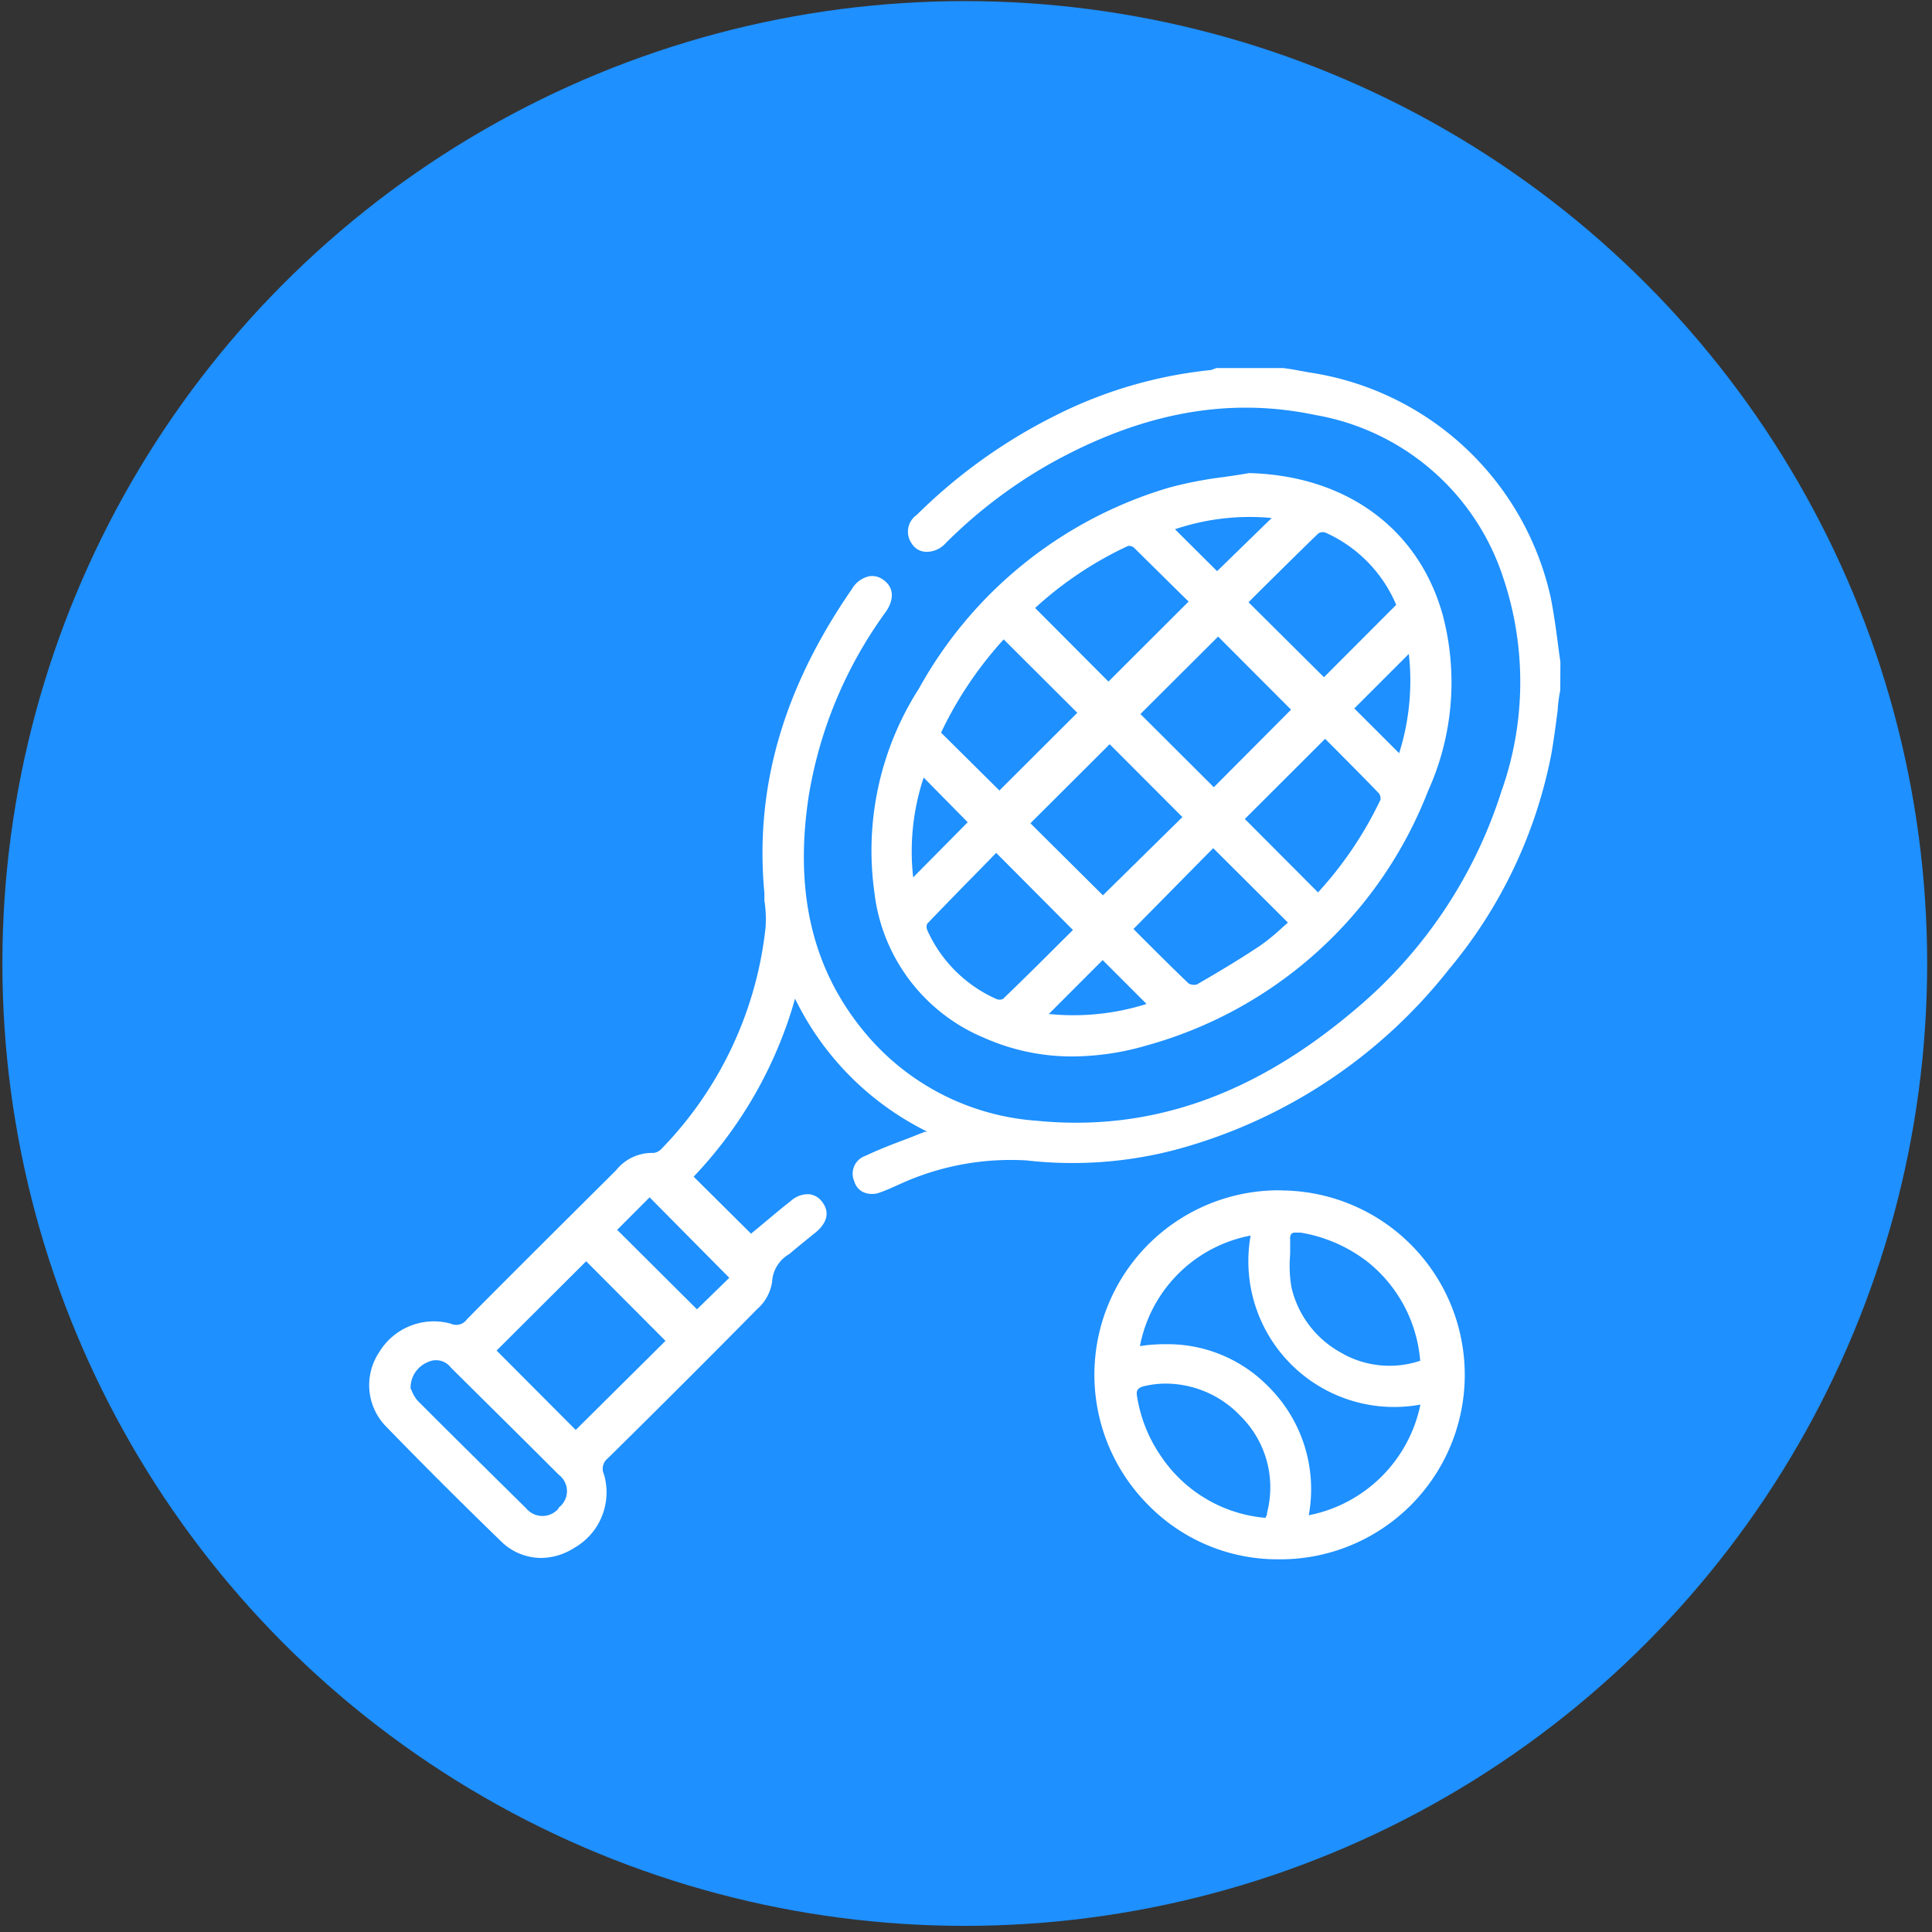
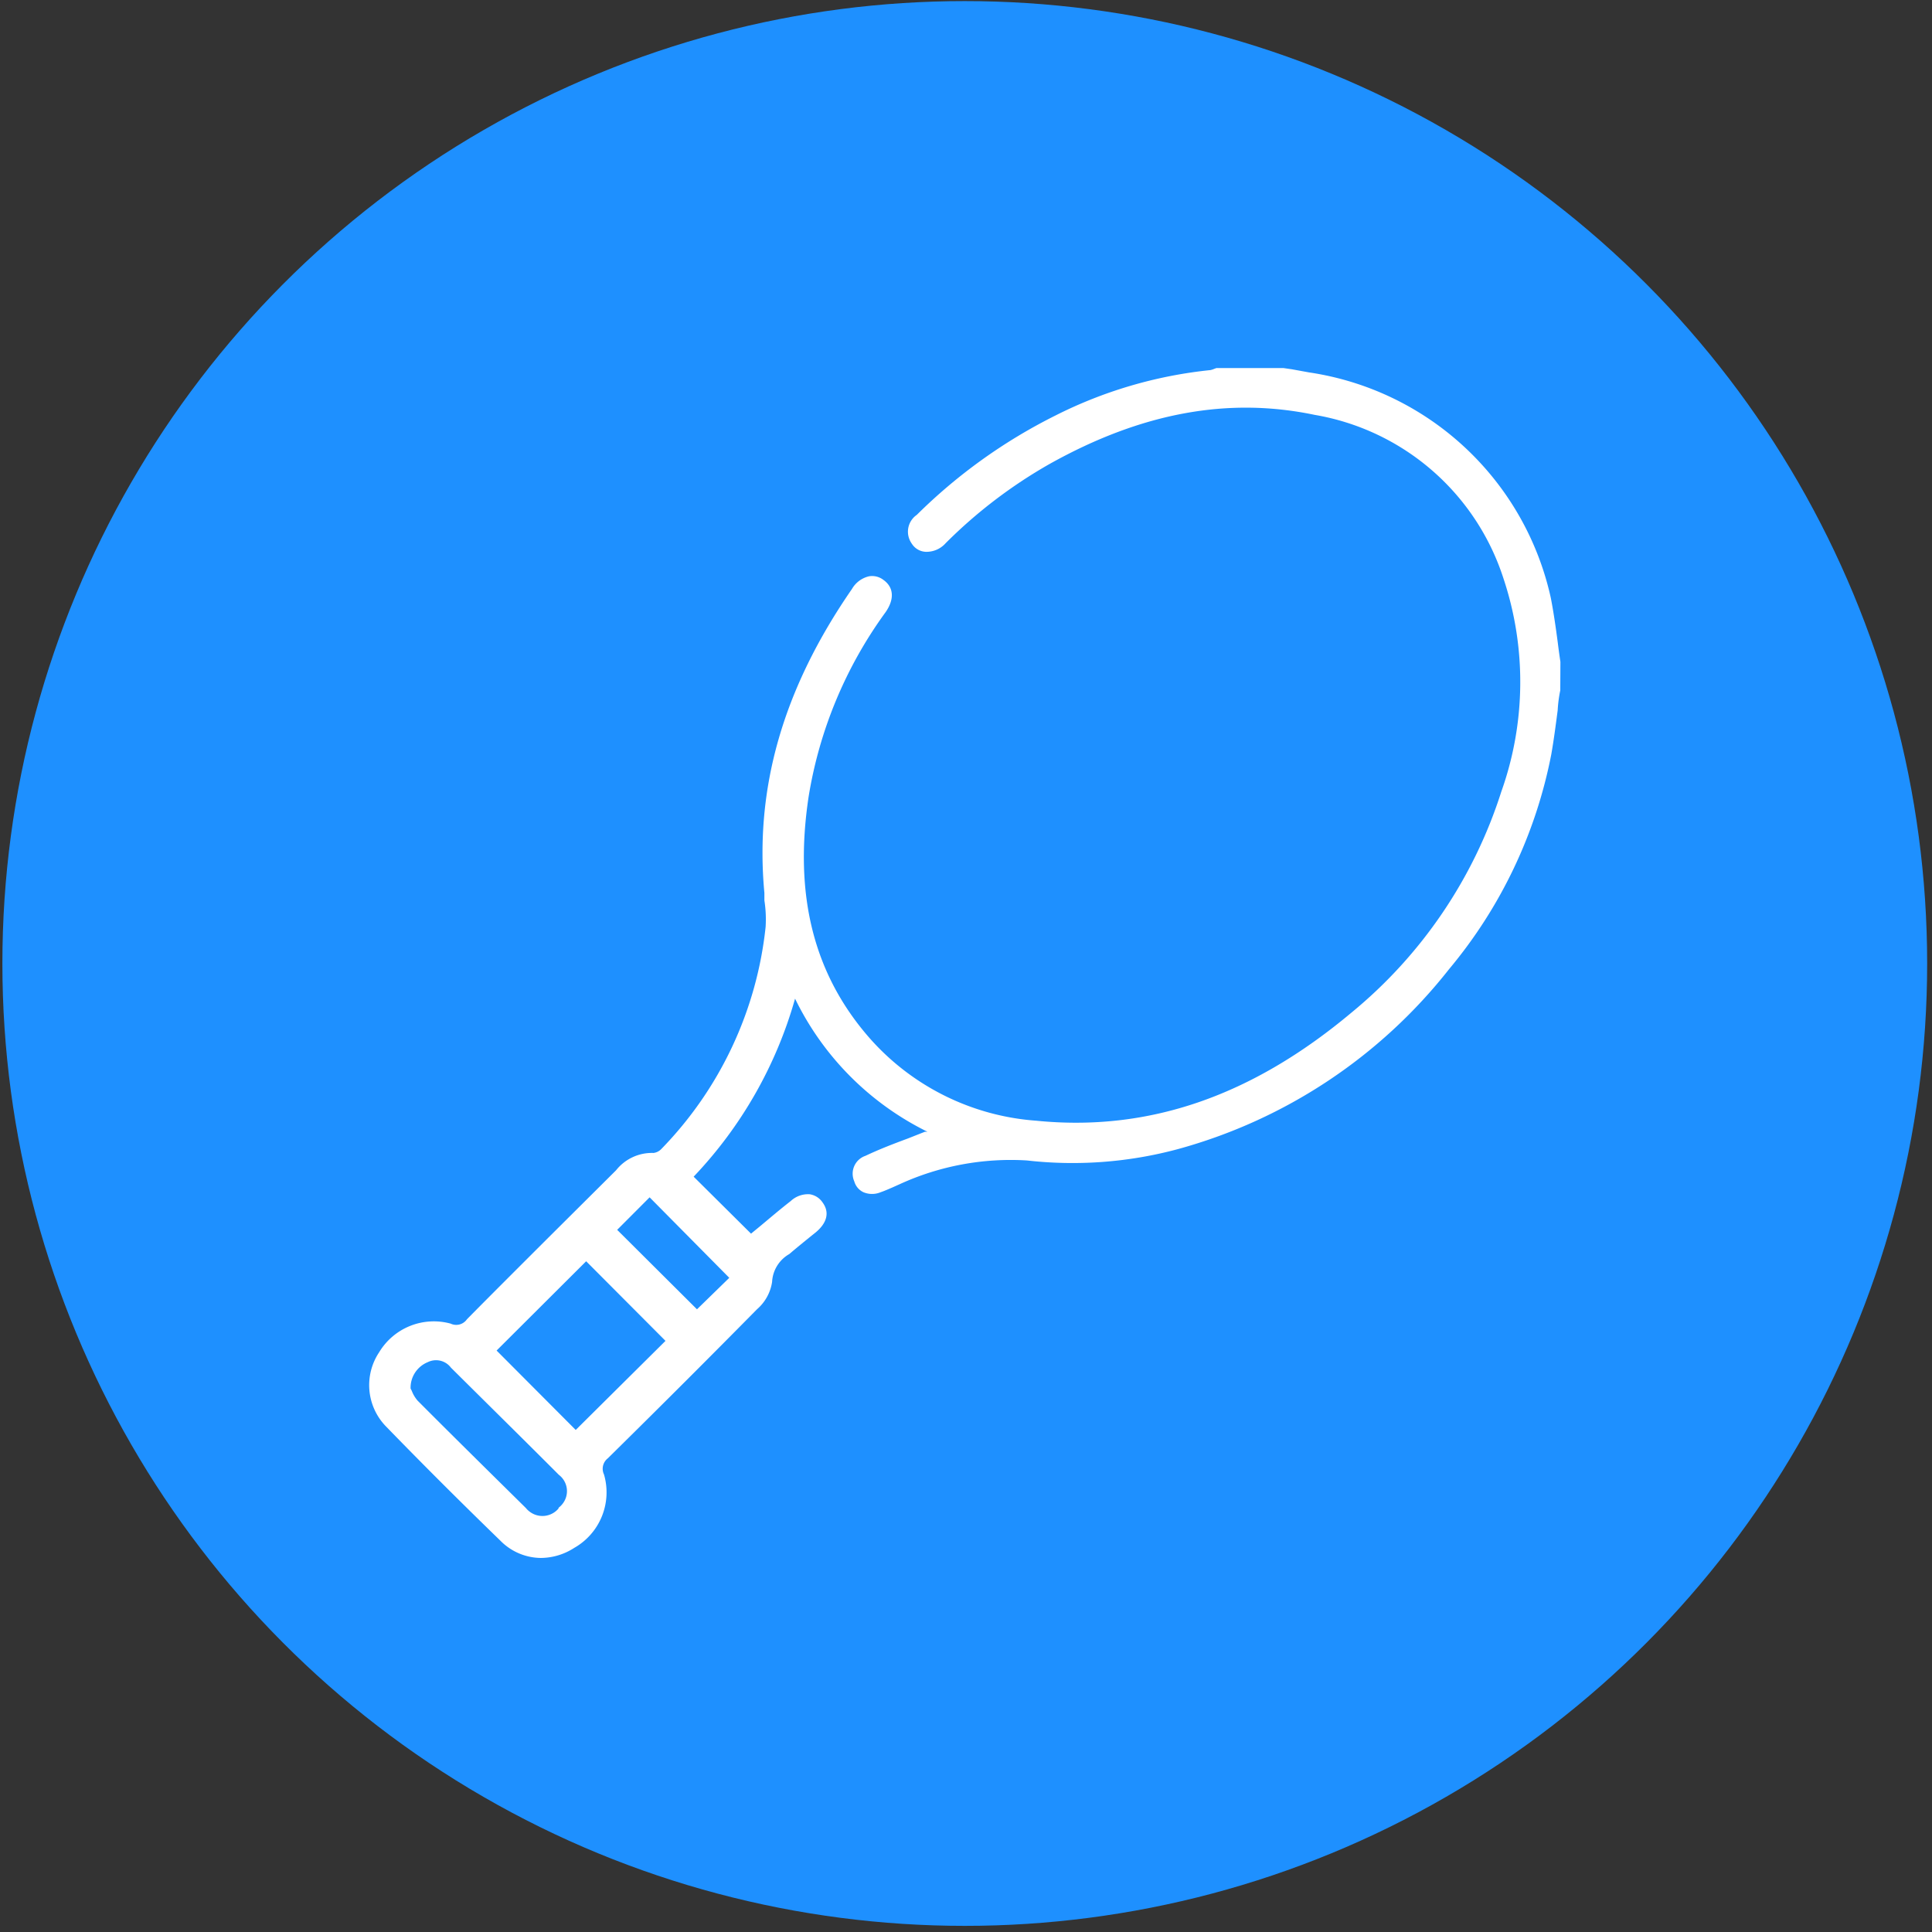
<svg xmlns="http://www.w3.org/2000/svg" id="Layer_1" data-name="Layer 1" viewBox="0 0 283.46 283.46">
  <rect x="0" y="0" width="283.46" height="283.46" fill="#333333" stroke="none" />
  <defs>
    <style>.cls-1{fill:#1e90ff;}.cls-2{fill:#fff;}</style>
  </defs>
  <circle class="cls-1" cx="141.55" cy="141.36" r="141.2" />
  <path class="cls-2" d="M228.94,97.1c-.15-1-.28-1.95-.4-2.93-.28-2.11-.59-4.29-1-6.41a42.74,42.74,0,0,0-35.47-33.12l-2.53-.46L188.3,54h-9.83l-.33.12a2.81,2.81,0,0,1-.56.18A65.11,65.11,0,0,0,154.78,61a78.93,78.93,0,0,0-20.27,14.54,3,3,0,0,0-.81,4.11,1.3,1.3,0,0,0,.1.15,2.54,2.54,0,0,0,2,1.16,3.75,3.75,0,0,0,2.94-1.26A71.41,71.41,0,0,1,154,68.07c13.6-7.6,26.32-9.83,38.89-7.2a35.34,35.34,0,0,1,27.67,23.92,48,48,0,0,1-.3,31.39,69,69,0,0,1-22,32.41c-14.64,12.26-29.77,17.48-46.21,15.84a36.06,36.06,0,0,1-24.48-12.14c-8.21-9.38-11.12-21-8.92-35.47a63.07,63.07,0,0,1,11.28-27c1.32-1.9,1.21-3.63-.28-4.71a2.72,2.72,0,0,0-2.13-.56A3.9,3.9,0,0,0,125,86.41c-10.14,14.67-14.29,29.24-12.85,44.6v1.09a18.16,18.16,0,0,1,.18,3.9A55,55,0,0,1,97,168.61a1.9,1.9,0,0,1-1.12.55,6.71,6.71,0,0,0-5.49,2.54L80.21,181.83c-3.9,3.9-7.83,7.81-11.7,11.73a1.91,1.91,0,0,1-2.39.64,9.36,9.36,0,0,0-10.49,4.2,8.68,8.68,0,0,0,.94,10.82c5.48,5.65,11.15,11.3,16.85,16.83a8.43,8.43,0,0,0,5.91,2.53,9.11,9.11,0,0,0,4.91-1.47,9.37,9.37,0,0,0,4.38-10.77,1.94,1.94,0,0,1,.56-2.38c8.51-8.39,15.46-15.35,21.89-21.87a6.61,6.61,0,0,0,2.21-4,5,5,0,0,1,2.53-4.1c1.09-.94,2.23-1.85,3.32-2.74l.48-.38c1.75-1.42,2.13-3,1.09-4.43a2.78,2.78,0,0,0-1.9-1.22,3.72,3.72,0,0,0-2.79,1c-1.57,1.22-3.11,2.54-4.48,3.68L110.19,181l-8.42-8.36a62.51,62.51,0,0,0,14.88-26.12,42.41,42.41,0,0,0,19.43,19.53h-.38l-2.53,1c-2.06.76-4.16,1.57-6.19,2.53a2.77,2.77,0,0,0-1.64,3.75,2.5,2.5,0,0,0,1.34,1.59,3.27,3.27,0,0,0,2.53,0c.59-.2,1.14-.45,1.68-.68l1.14-.51a39.08,39.08,0,0,1,18.64-3.47,59.4,59.4,0,0,0,22.17-1.67A76.21,76.21,0,0,0,212.6,142.2a69.9,69.9,0,0,0,15-31.51c.38-2.16.66-4.34.94-6.47a19.59,19.59,0,0,1,.38-2.93h0Zm-126.68,95L90.55,180.44l4.76-4.77L107,187.48Zm-4.62,4.63L84.47,209.8,72.86,198.15,86,185.05ZM82,221.26a3.09,3.09,0,0,1-4.34.49,2.9,2.9,0,0,1-.5-.49c-6.08-6-11.15-11-15.89-15.76a4.84,4.84,0,0,1-.86-1.45l-.17-.33a4.05,4.05,0,0,1,2.53-3.87,2.73,2.73,0,0,1,3.39.81C72,206.46,76.94,211.32,82,216.39a3,3,0,0,1,.52,4.27,3,3,0,0,1-.63.6Z" />
-   <path class="cls-2" d="M128.28,130.85a26.42,26.42,0,0,0,16.09,21.41,31.69,31.69,0,0,0,13,2.74,39.45,39.45,0,0,0,11-1.65,62,62,0,0,0,41.14-37.27,38.64,38.64,0,0,0,2.18-25.79c-3.49-12.67-14.14-20.52-28.45-20.88h0c-1.22.23-2.54.41-3.7.58a58.57,58.57,0,0,0-8,1.55A62,62,0,0,0,134.84,101,44.06,44.06,0,0,0,128.28,130.85Zm7.24-16.77,6.46,6.56-8,8.09A34.33,34.33,0,0,1,135.52,114.08ZM162.63,100l-10.76-10.8A53.74,53.74,0,0,1,165.5,80.1a1.17,1.17,0,0,1,.83.21l6.59,6.51,1.47,1.44ZM178.57,83.8l-6.18-6.15h0A34.31,34.31,0,0,1,186.58,76Zm15.68,15.56-11.07-11,1.57-1.57c2.84-2.81,5.75-5.7,8.69-8.54a1.26,1.26,0,0,1,1-.12,20.25,20.25,0,0,1,10.41,10.61Zm-5.29,36-1,.89a29.21,29.21,0,0,1-3.12,2.53c-3.09,2.06-6.25,3.93-9.22,5.65a1.54,1.54,0,0,1-1.24-.15c-2.18-2.08-4.36-4.26-6.44-6.33l-1.64-1.65L178,124.44Zm-37.78-14.57,11.63-11.6,10.67,10.69-11.66,11.48Zm38.24-16.67-11.33,11.38-10.77-10.74,11.4-11.36Zm-32,32.33-1.72,1.7c-2.76,2.76-5.62,5.6-8.54,8.41a1.19,1.19,0,0,1-1,0,20,20,0,0,1-10.13-10.13,1.24,1.24,0,0,1,0-.89c2.78-2.91,5.62-5.8,8.38-8.61l1.75-1.8Zm4.36,4.41,6.44,6.44a35.7,35.7,0,0,1-14.34,1.47Zm40.72-23.44a55,55,0,0,1-9.12,13.51l-10.74-10.77,11.78-11.76,1.47,1.47c2.1,2.13,4.3,4.31,6.46,6.57A1.4,1.4,0,0,1,202.54,117.37Zm-64.43-9.93a55.91,55.91,0,0,1,9.19-13.68l10.8,10.77-11.43,11.4Zm60.63-3.55,8-8a35.25,35.25,0,0,1-1.42,14.57Z" />
-   <path class="cls-2" d="M188,174.64h-.16a27.06,27.06,0,0,0-19.4,46.14,26.55,26.55,0,0,0,18.9,8h.25a27.06,27.06,0,0,0,.51-54.12Zm9.09,24a14.69,14.69,0,0,1-7.6-9.73,18.65,18.65,0,0,1-.2-4.89v-2.23a1,1,0,0,1,.23-.81.82.82,0,0,1,.55-.13h.76a21.87,21.87,0,0,1,9.94,4.38,20.71,20.71,0,0,1,7.6,14.42A14.19,14.19,0,0,1,197.09,198.66ZM192,222.42a21.2,21.2,0,0,0-5.92-19,20.63,20.63,0,0,0-15-6.2,23.43,23.43,0,0,0-3.83.28,20.4,20.4,0,0,1,16.24-16.22,21.39,21.39,0,0,0,24.91,24.8A20.81,20.81,0,0,1,192,222.32ZM171.12,203A15.19,15.19,0,0,1,182,207.75a14.71,14.71,0,0,1,3.9,14.19.79.79,0,0,1-.2.61v.15a20.56,20.56,0,0,1-15.33-9,21.26,21.26,0,0,1-3.53-8.75c-.17-.88,0-1.31,1-1.57A14,14,0,0,1,171.12,203Z" />
</svg>